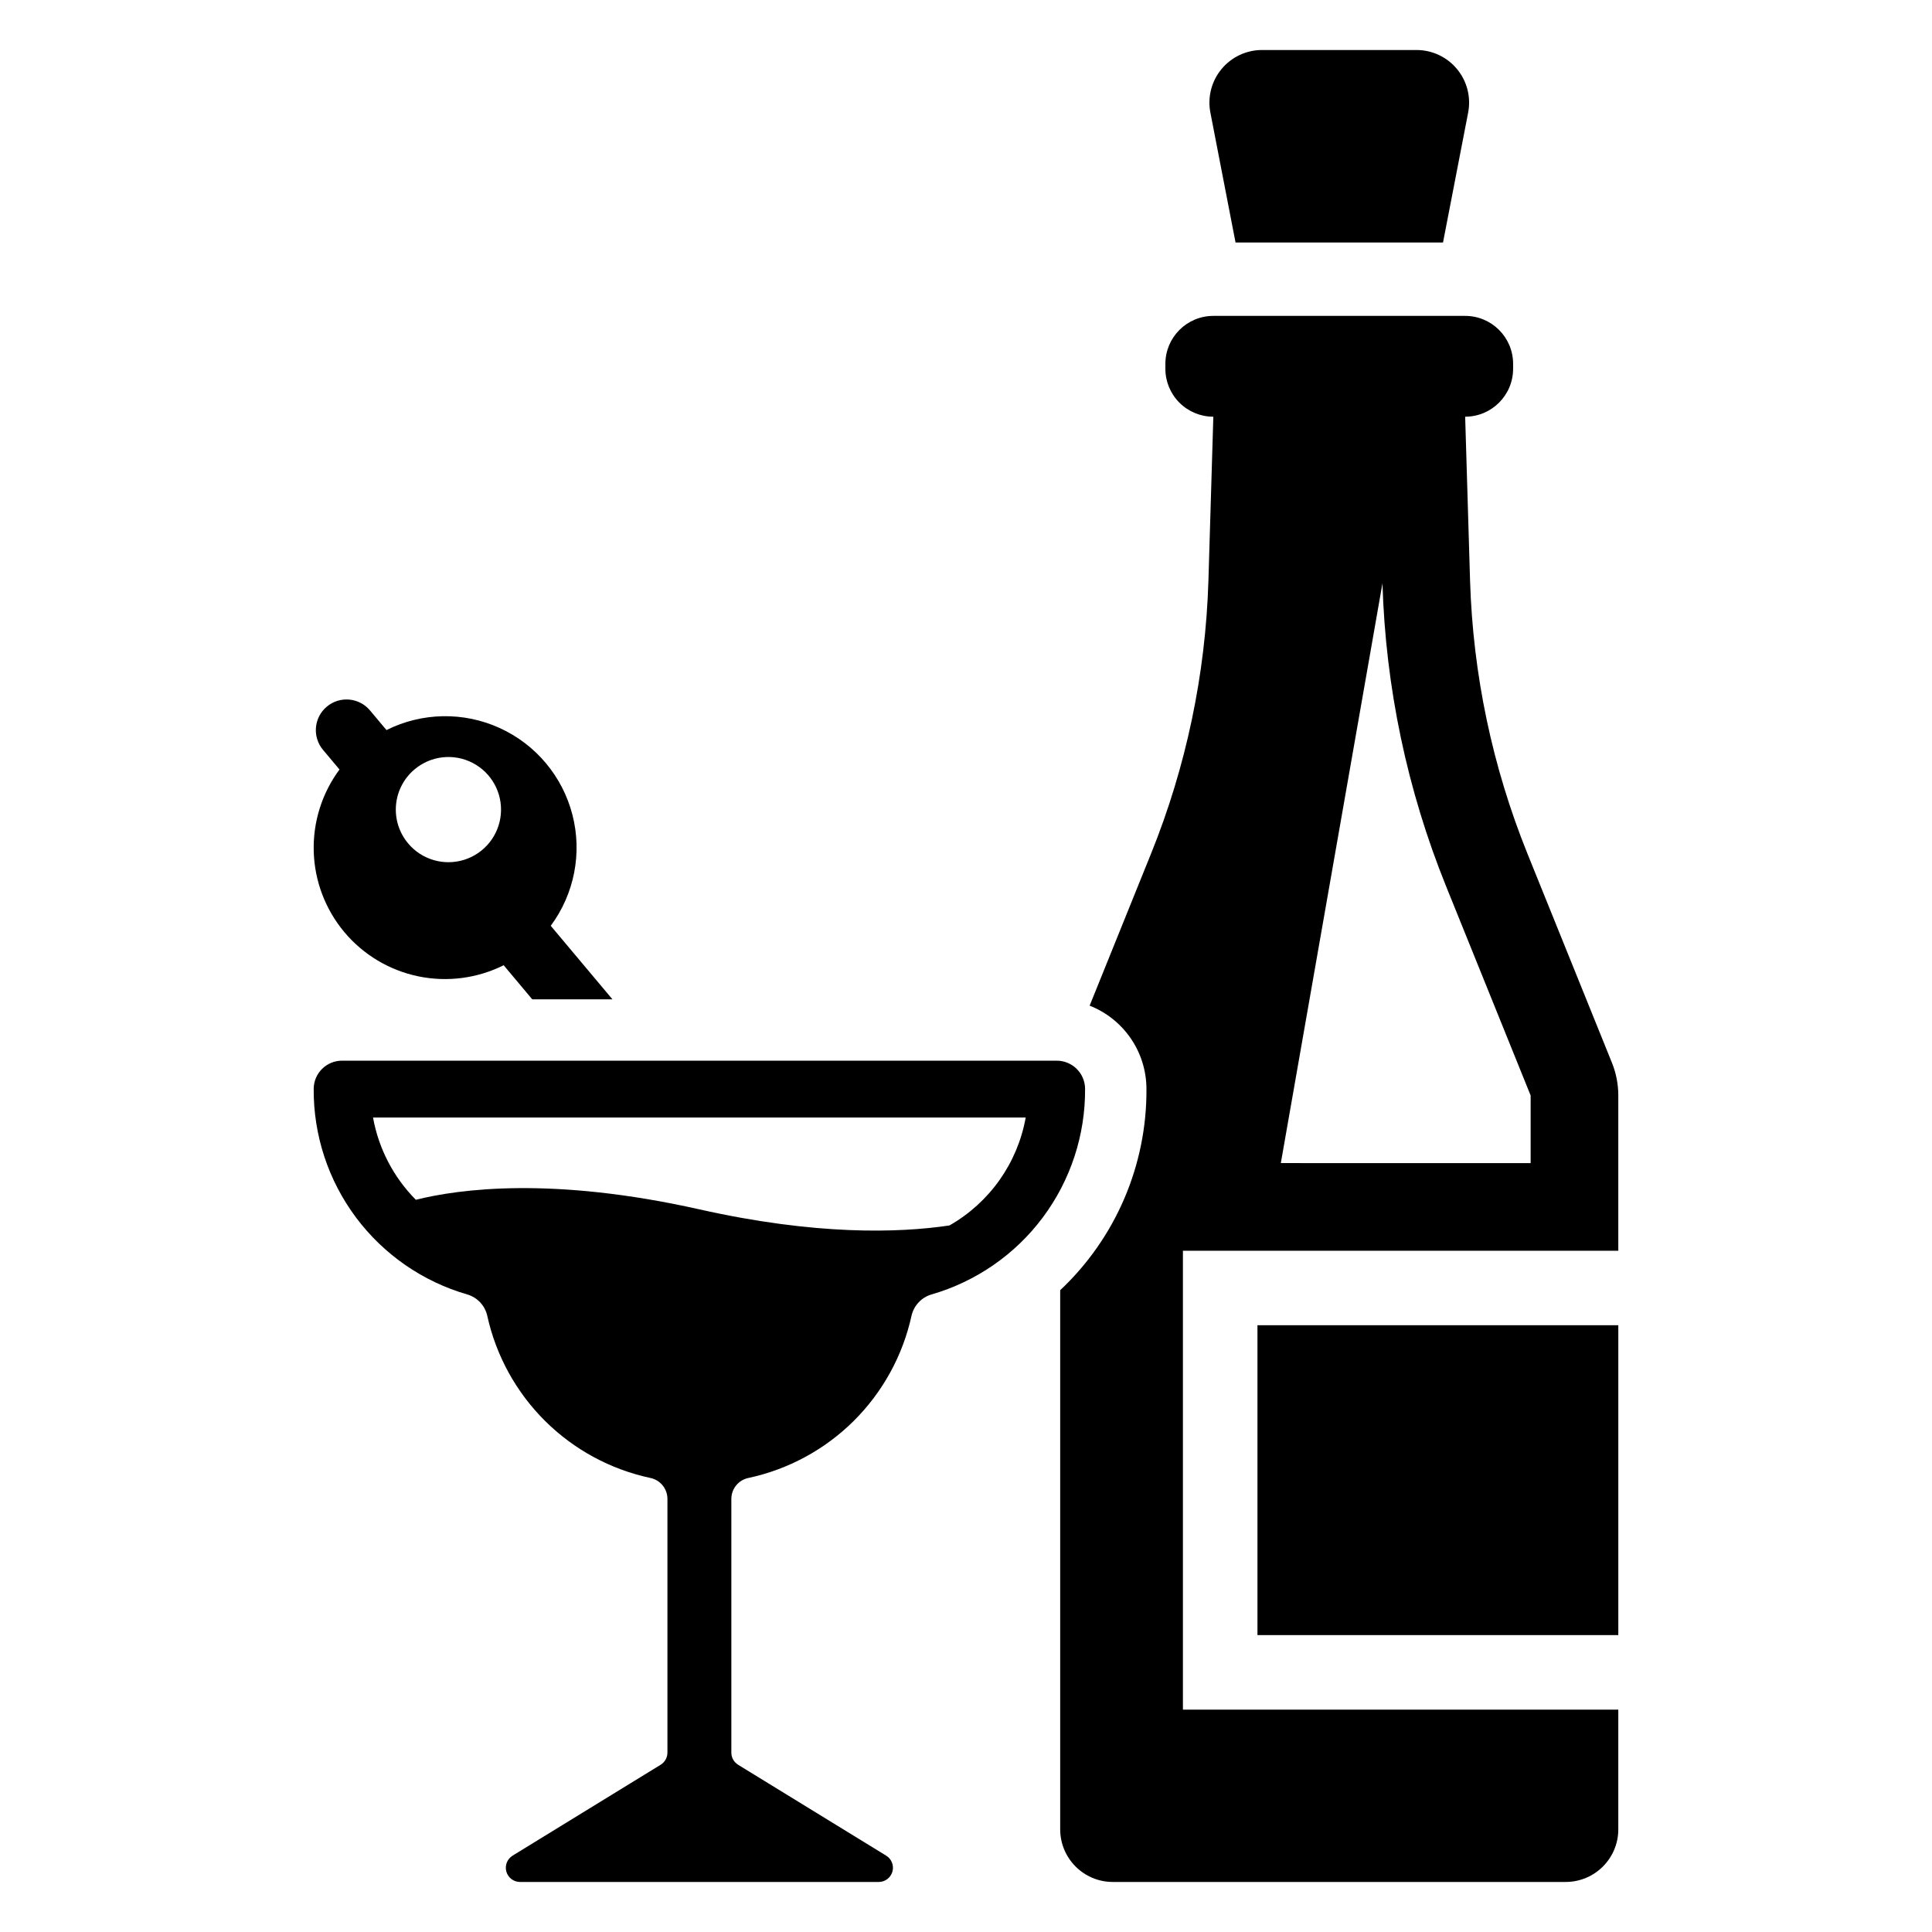
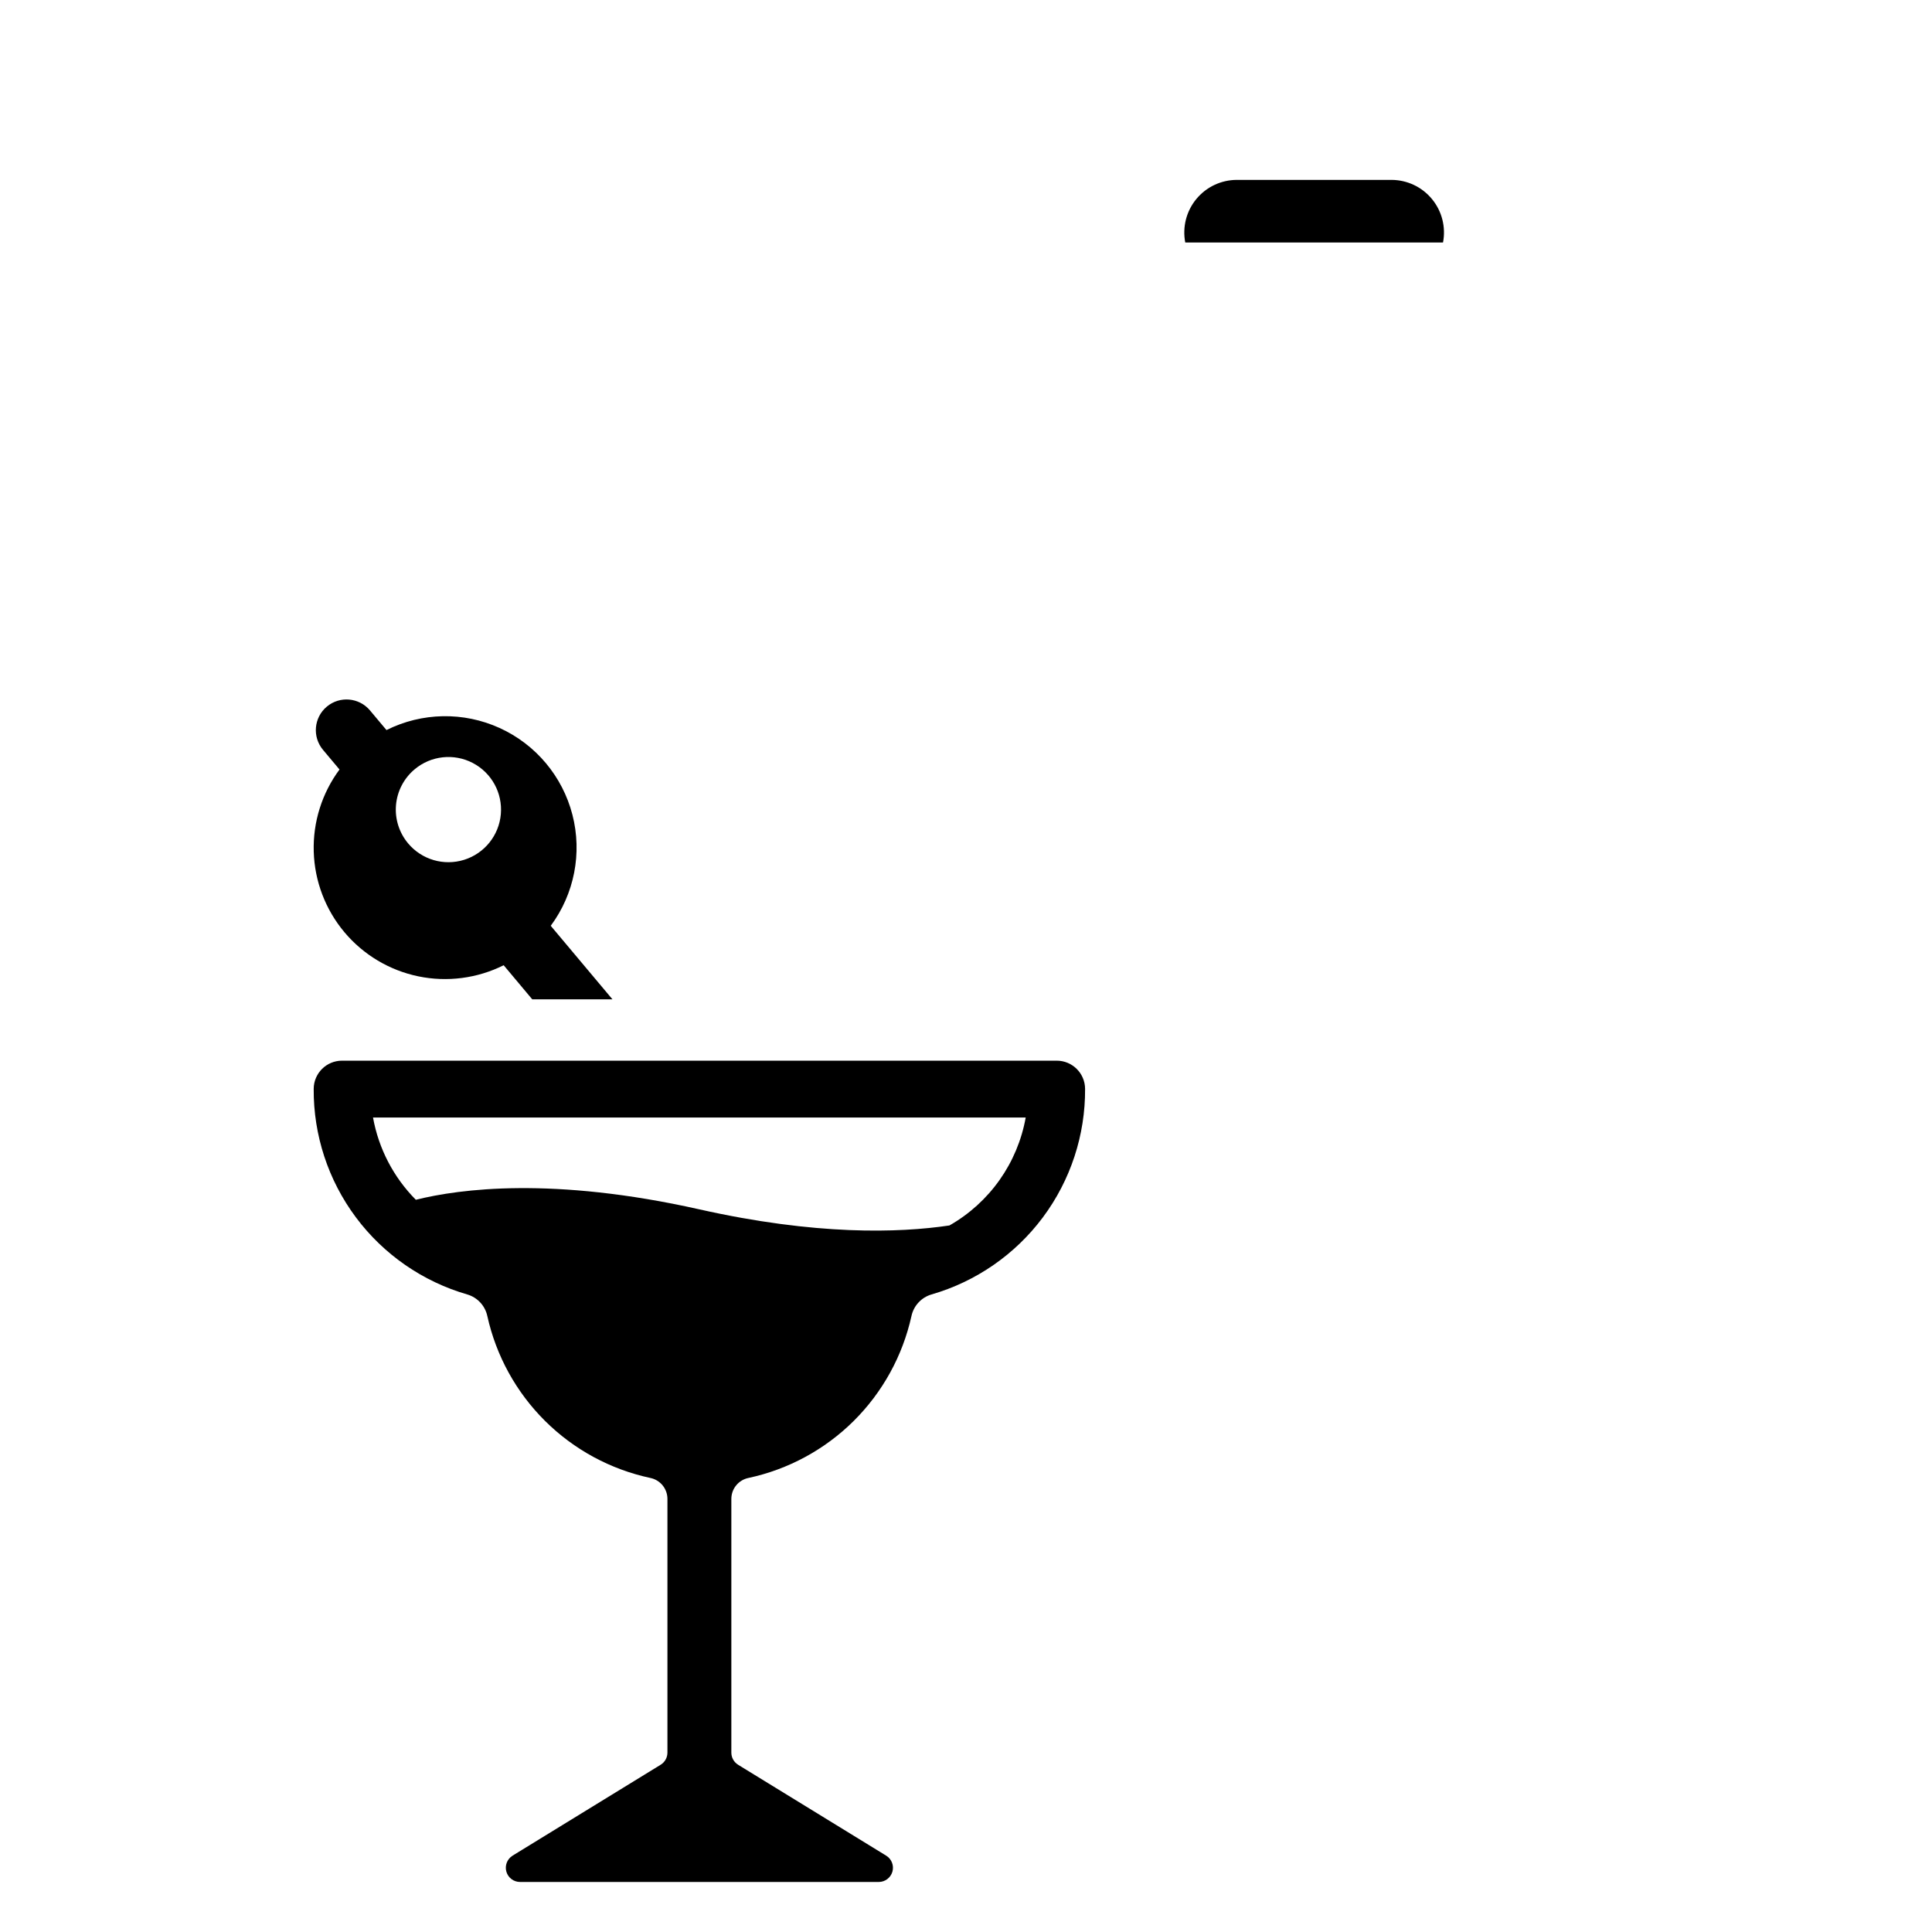
<svg xmlns="http://www.w3.org/2000/svg" fill="#000000" width="800px" height="800px" version="1.1" viewBox="144 144 512 512">
  <g>
    <path d="m424.02 425.09h-189.36c-4.137-0.008-7.5 3.324-7.527 7.461-0.082 12.27 3.848 24.23 11.188 34.066 7.34 9.832 17.688 17 29.473 20.418 2.707 0.777 4.762 2.981 5.352 5.731 2.332 10.539 7.641 20.184 15.297 27.793 7.656 7.606 17.336 12.852 27.891 15.113 2.633 0.531 4.527 2.84 4.543 5.523v67.277c-0.004 1.309-0.684 2.523-1.797 3.207l-39.238 24.086v0.004c-1.434 0.883-2.109 2.609-1.652 4.231s1.938 2.742 3.625 2.742h95.062c1.688 0 3.164-1.121 3.625-2.742 0.457-1.621-0.219-3.348-1.656-4.231l-39.238-24.086 0.004-0.004c-1.117-0.684-1.797-1.898-1.797-3.207v-67.277c0.016-2.684 1.91-4.988 4.543-5.523 10.551-2.262 20.234-7.508 27.891-15.113 7.656-7.609 12.965-17.254 15.297-27.793 0.59-2.75 2.644-4.953 5.348-5.731 11.789-3.418 22.137-10.586 29.477-20.418 7.336-9.836 11.266-21.797 11.188-34.066-0.027-4.137-3.394-7.469-7.531-7.461zm-28.402 43.668c-13.516 2.012-35.402 2.66-66.273-4.266-38.891-8.727-63.551-5.434-75.137-2.539l-0.004 0.004c-5.906-5.949-9.867-13.559-11.352-21.809h172.97c-2.156 12.062-9.559 22.543-20.207 28.609z" />
-     <path d="m571.17 425.61-22.371-55.355v-0.004c-9.305-23.031-14.457-47.527-15.215-72.359l-1.301-43.461c7.019-0.004 12.707-5.691 12.707-12.707v-1.301c0-7.019-5.688-12.707-12.707-12.707h-66.738c-7.016 0-12.703 5.688-12.707 12.707v1.301c-0.004 3.371 1.332 6.606 3.719 8.988 2.383 2.387 5.617 3.723 8.988 3.719l-1.301 43.461c-0.758 24.832-5.906 49.328-15.215 72.359l-16.262 40.258c4.426 1.742 8.227 4.773 10.91 8.699 2.688 3.926 4.129 8.566 4.144 13.324 0.141 20.199-8.141 39.543-22.859 53.383v142.89-0.004c0.008 7.695 6.242 13.934 13.938 13.938h120.03c7.695-0.004 13.934-6.242 13.938-13.938v-31.73h-115.38v-121.61h115.38v-41.164 0.004c-0.004-2.981-0.578-5.93-1.695-8.688zm-87.738 26.621 26.934-153.64c0.824 27.582 6.547 54.801 16.902 80.379l22.367 55.348v17.918z" />
-     <path d="m477.24 495.2h95.629v82.117h-95.629z" />
-     <path d="m471.43 208.26h54.984l6.66-34.422c0.793-4.082-0.285-8.309-2.934-11.516-2.644-3.211-6.59-5.07-10.75-5.07h-40.941c-4.16 0-8.102 1.859-10.75 5.07-2.648 3.207-3.723 7.434-2.934 11.516z" />
+     <path d="m471.43 208.26h54.984c0.793-4.082-0.285-8.309-2.934-11.516-2.644-3.211-6.59-5.07-10.75-5.07h-40.941c-4.16 0-8.102 1.859-10.75 5.07-2.648 3.207-3.723 7.434-2.934 11.516z" />
    <path d="m235.27 391.04c5.027 5.988 11.926 10.109 19.582 11.699 7.66 1.586 15.629 0.551 22.625-2.941l7.574 9.035h21.254l-16.355-19.488c6.262-8.445 8.371-19.266 5.742-29.441-2.629-10.176-9.715-18.621-19.281-22.977-9.566-4.356-20.59-4.156-29.992 0.547l-4.367-5.203v-0.004c-2.887-3.438-8.016-3.883-11.453-0.996-3.438 2.887-3.883 8.012-0.996 11.453l4.367 5.203c-4.66 6.285-7.066 13.961-6.828 21.781 0.234 7.82 3.098 15.336 8.129 21.332zm18.605-43.16c4.316-3.629 10.398-4.297 15.398-1.691 5.004 2.602 7.945 7.965 7.453 13.582-0.492 5.617-4.32 10.387-9.699 12.078-5.379 1.695-11.25-0.02-14.871-4.34-2.379-2.832-3.531-6.488-3.211-10.172 0.324-3.68 2.098-7.086 4.93-9.457z" />
  </g>
</svg>